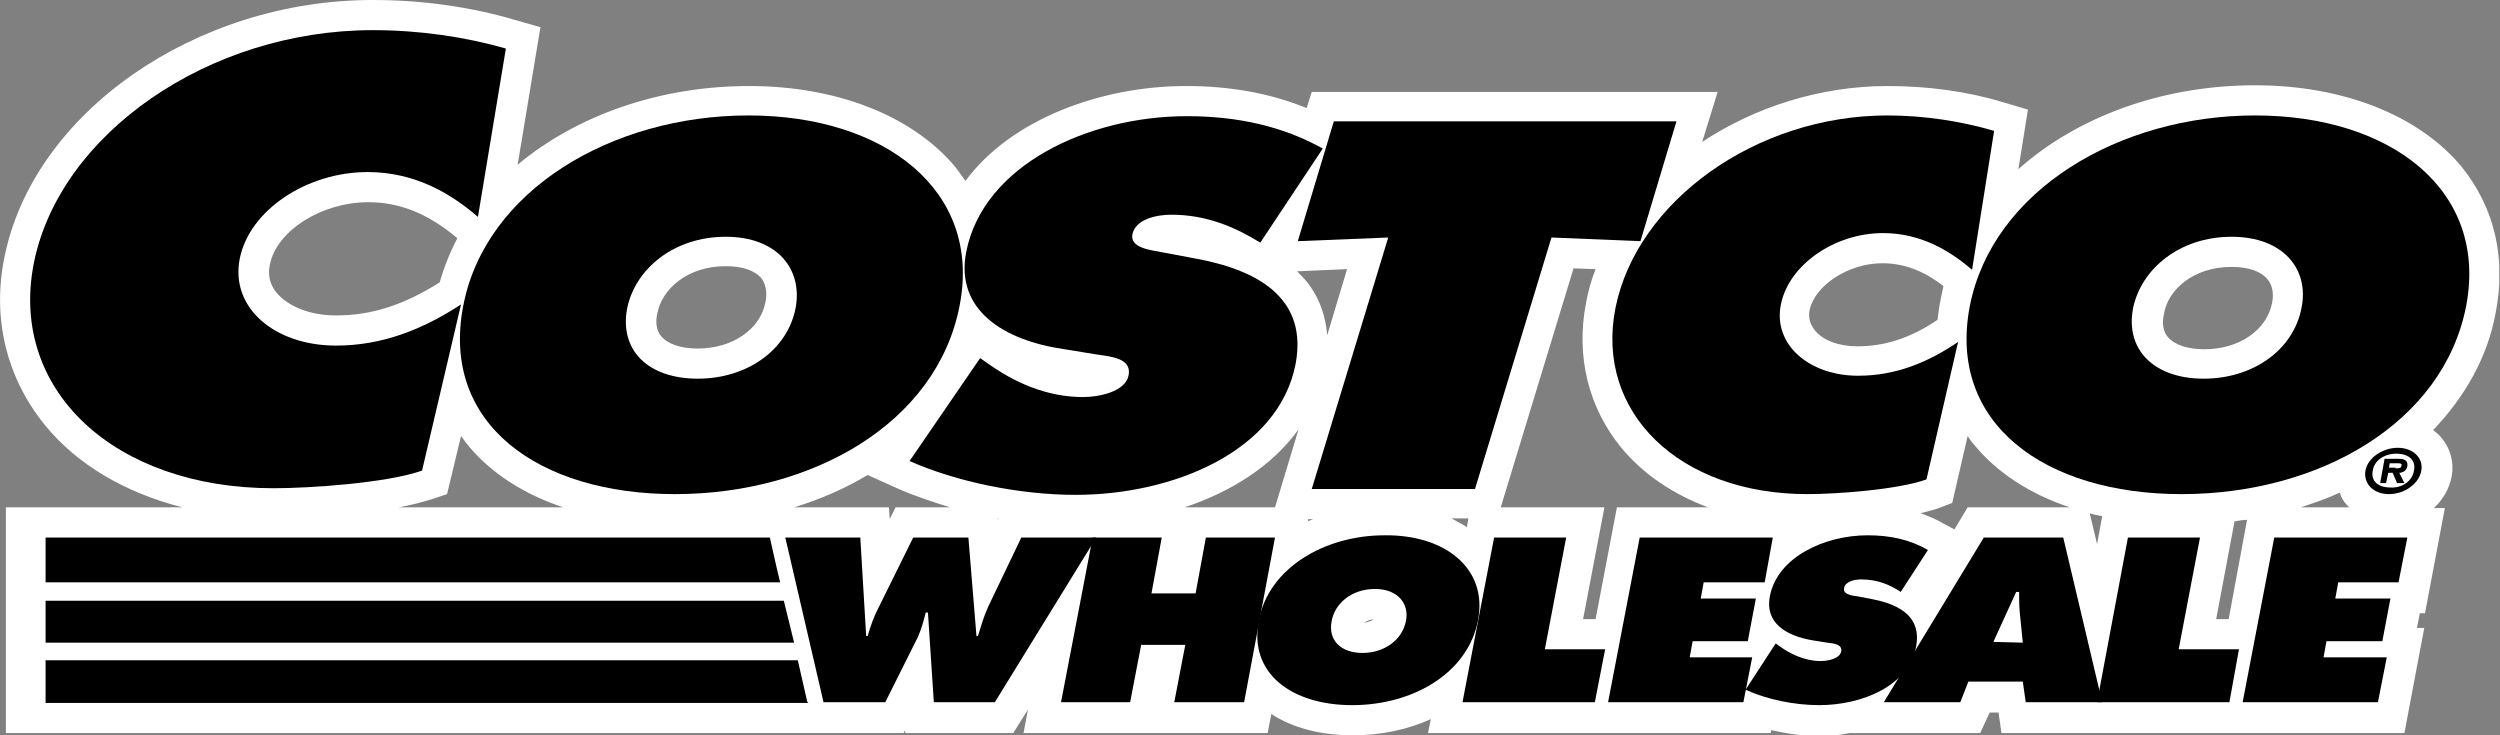
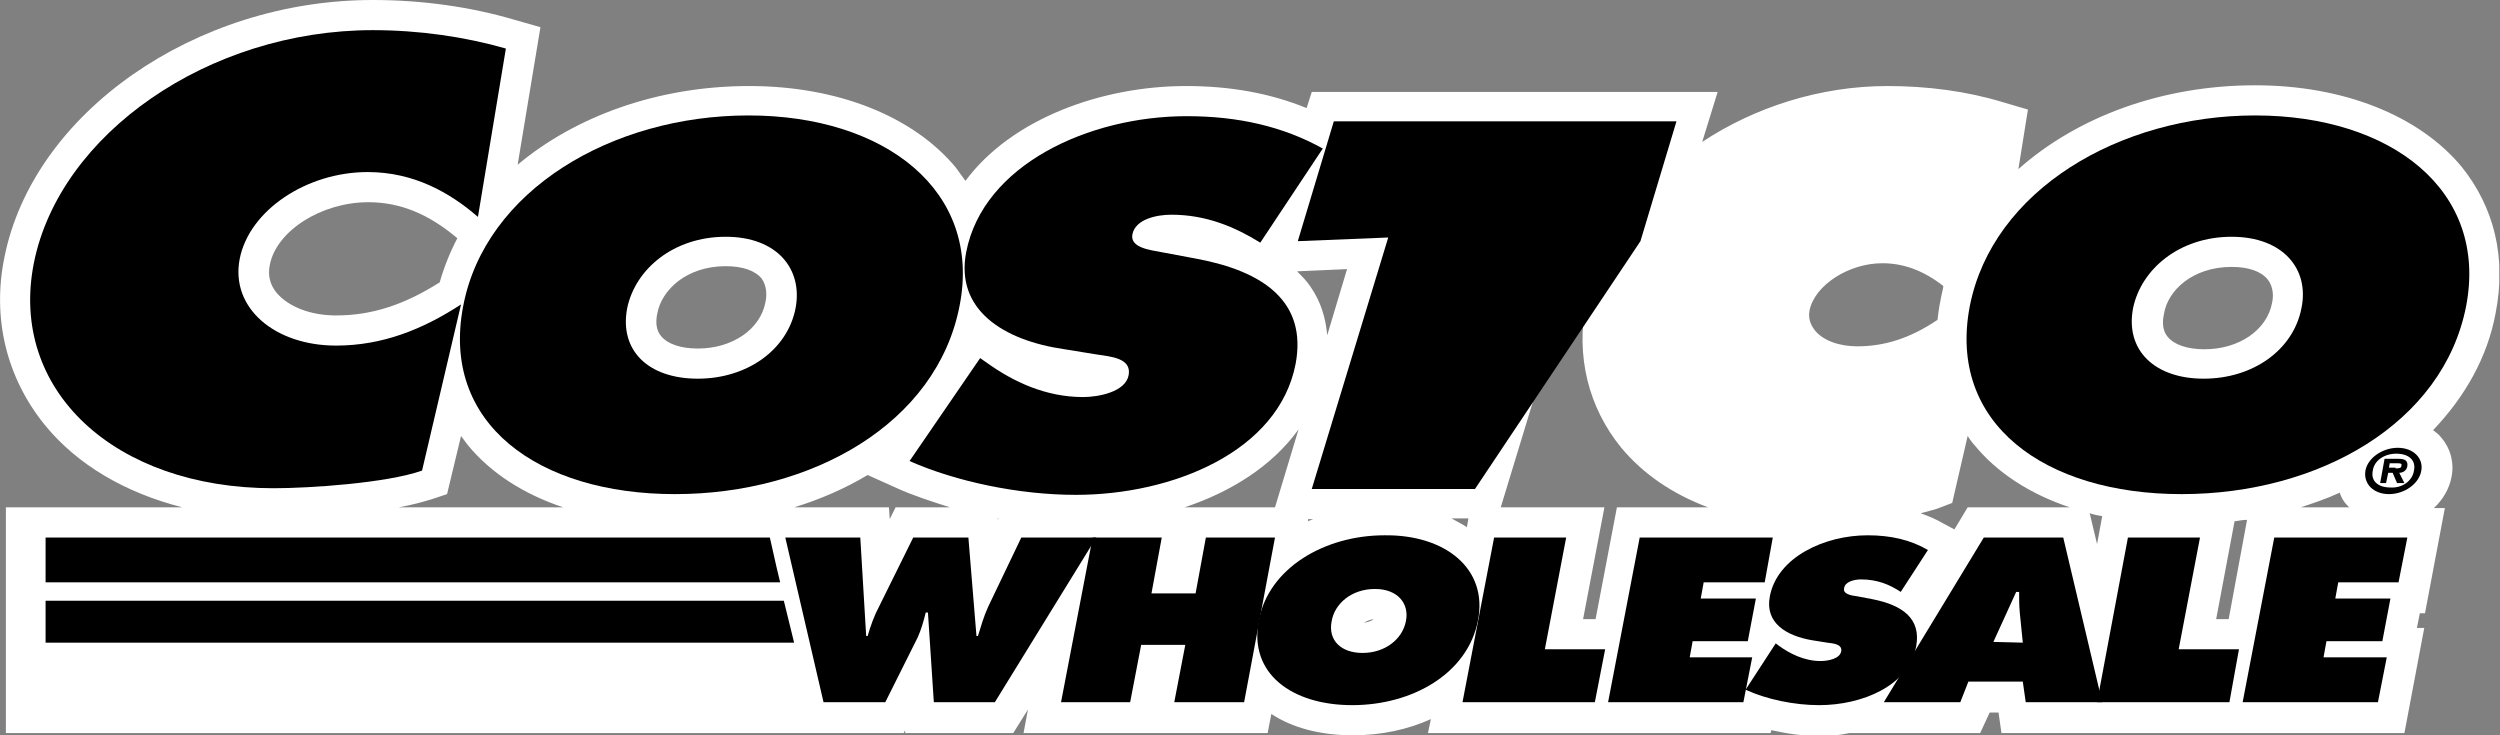
<svg xmlns="http://www.w3.org/2000/svg" fill="none" viewBox="0 0 340 100" height="100" width="340">
  <rect x="0" y="0" width="340" height="100" fill="#808080" stroke="none" />
  <g clip-path="url(#clip0_1_21)">
    <path fill="white" d="M334.8 22.7C329 15.7 318.7 11.6 306.7 11.6C294 11.6 282.5 15.9 274.5 23L275.8 14.9L272.4 13.9C267.5 12.4 262.1 11.7 256.7 11.7C247.5 11.7 238.6 14.6 231.5 19.3L233.6 12.5H178.4L177.7 14.7C172.8 12.7 167.4 11.7 161.3 11.7C149.9 11.7 137.6 16.1 131.3 24.6C130.9 24 130.4 23.4 130 22.8C124.2 15.8 113.9 11.7 101.9 11.7C89.5 11.7 78.3 15.8 70.4 22.4L73.5 3.7L70 2.7C63.9 0.9 57.3 0 50.7 0C26.5 0 4.5 15.4 0.6 35C-1.1 43.3 0.9 51.4 6.1 57.8C10.5 63.2 17 67 24.8 69H0.8V99.7H122.9L123.1 99.3V99.7H137.8L139.8 96.5L139.2 99.7H172.4L172.9 97.1C175.8 99 179.6 100 184 100C187.9 100 191.5 99.2 194.6 97.8L194.2 99.7H240.8L240.9 99.3C243.1 99.8 245.3 100.1 247.5 100.1C248.8 100.1 250.2 100 251.5 99.7H269.3L270.6 96.9H271.8L272.2 99.7H327L329.7 85.4H328.7L329.1 83.4H329.8L332.5 69.1H331C332.2 68 333.1 66.5 333.4 64.9C333.8 63 333.3 61 332 59.5C331.7 59.1 331.3 58.8 330.9 58.5C335.2 54 338.3 48.6 339.4 42.6C340.9 35 339.2 28.2 334.8 22.7ZM303.1 84.2H301.4L303.9 70.9C304.5 70.8 305.1 70.7 305.6 70.7L303.1 84.2ZM263.9 40.9C263.7 41.8 263.6 42.7 263.5 43.5C259.8 46 256.3 47.1 252.6 47.1C250.1 47.1 247.9 46.3 246.8 44.9C246.2 44.1 245.9 43.3 246.1 42.2C246.8 38.8 251.4 35.8 256 35.8C258.9 35.8 261.6 36.8 264.3 38.9C264.2 39.6 264 40.2 263.9 40.9ZM267.6 69L265.8 72L264.3 71.2C263.3 70.6 262.3 70.2 261.2 69.8C262 69.6 262.7 69.4 263.4 69.2L265.5 68.4L267.6 59.3C267.9 59.7 268.1 60.1 268.5 60.5C271.6 64.3 276.1 67.2 281.5 69H267.6ZM285.9 70.2L285.2 74L284.2 69.8C284.8 70 285.3 70.1 285.9 70.2ZM303.5 36.3C305.8 36.3 307.5 36.9 308.4 38C309.2 39 309.2 40.3 309 41.2C308.3 44.9 304.5 47.5 299.8 47.5C297.5 47.5 295.7 46.9 294.8 45.8C294.2 45.1 294 44 294.3 42.7C294.8 39.5 298.2 36.3 303.5 36.3ZM199.5 71.7C198.9 71.3 198.1 70.9 197.4 70.5H199.7L199.5 71.7ZM186.8 84.2C186.5 84.5 186 84.6 185.5 84.7C185.8 84.5 186.2 84.3 186.8 84.2ZM183.2 36.6L180.5 45.6C180.3 43.2 179.6 41 178.3 39.1C177.8 38.3 177.1 37.6 176.4 36.9L183.2 36.6ZM104.1 41.1C103.4 44.8 99.6 47.4 94.9 47.4C92.6 47.4 90.8 46.8 89.9 45.7C89.3 45 89.1 43.9 89.4 42.6C90 39.4 93.4 36.2 98.7 36.2C101 36.2 102.7 36.8 103.6 37.9C104.3 38.9 104.3 40.2 104.1 41.1ZM135.8 70.5L135.7 70.7V70.5H135.8ZM176.6 58.4L173.4 69H161.1C167.4 66.9 173 63.4 176.6 58.4ZM177.9 70.6H178.6C178.3 70.7 178.1 70.8 177.9 70.9V70.6ZM45.7 42.9C42.2 42.9 39.2 41.7 37.6 39.8C36.7 38.7 36.4 37.4 36.7 36C37.6 31.4 43.7 27.5 50.1 27.5C54.4 27.5 58.3 29.1 62.2 32.4C61.2 34.3 60.4 36.3 59.8 38.4C54.9 41.5 50.5 42.9 45.7 42.9ZM118 64.6L122 66.4C124.2 67.4 126.7 68.2 129.2 69H121.8L121 70.6L120.9 69H108C111.6 67.9 115 66.4 118 64.6ZM215.3 84.2L218.2 69H204.1L214 36.5L217 36.6C216.4 38.1 216 39.6 215.7 41.2C214.3 48.4 216 55.4 220.5 60.9C223.5 64.5 227.5 67.2 232.3 69H219.9L217 84.2H215.3ZM58.7 67.9L60.8 67.2L62.7 59.3C63 59.7 63.3 60.1 63.6 60.5C66.7 64.3 71.2 67.2 76.6 69H54.2C55.9 68.7 57.4 68.3 58.7 67.9ZM312.9 69C314.7 68.4 316.5 67.8 318.2 67C318.4 67.6 318.7 68.2 319.2 68.7L319.5 69H312.9Z" />
    <path fill="black" d="M117 73.1L117.8 86.5H118C118.4 85.1 118.9 83.7 119.6 82.4L124.2 73.1H131.7L132.8 86.5H133C133.4 85.2 133.8 83.8 134.4 82.5L138.9 73.1H149.1L135.3 95.5H127L126.2 83.3H125.9C125.6 84.5 125.3 85.6 124.8 86.7L120.4 95.5H112L106.8 73.1" />
    <path fill="black" d="M148.6 73.1H158L156.6 80.7H162.6L164 73.1H173.4L169.2 95.5H159.7L161.2 87.7H155.2L153.7 95.5H144.3" />
    <path fill="black" d="M201 84.4C199.6 91.6 192.1 95.9 183.9 95.9C175.7 95.9 169.8 91.6 171.2 84.4C172.5 77.3 180.1 72.8 188.3 72.8C196.5 72.7 202.4 77.3 201 84.4ZM181.1 84.5C180.6 87.1 182.4 88.8 185.3 88.8C188.3 88.8 190.7 87 191.2 84.5C191.7 82.1 190.1 80.1 187 80.1C183.8 80.1 181.5 82.1 181.1 84.5Z" />
    <path fill="black" d="M203.2 73.1H213L210.1 88.3H218.3L216.9 95.5H198.9" />
    <path fill="black" d="M241.5 87.5L241.9 87.8C243.4 88.9 245.4 89.9 247.6 89.9C248.6 89.9 250.2 89.6 250.4 88.6C250.6 87.6 249.3 87.5 248.5 87.4L246.6 87.1C242.9 86.5 240 84.7 240.7 81.1C241.7 75.8 248.1 72.8 254 72.8C257.1 72.8 259.8 73.4 262.2 74.8L258.5 80.5C257 79.5 255.3 78.8 253.1 78.8C252.2 78.8 250.9 79.1 250.8 80C250.6 80.8 251.8 81 252.6 81.1L254.7 81.5C258.7 82.3 261.3 84.1 260.6 87.9C259.6 93.3 253.2 95.9 247.4 95.9C244 95.9 240.2 95.1 237.4 93.8" />
    <path fill="black" d="M275.1 87.4L274.7 83.4C274.6 82.4 274.6 81.5 274.6 80.5H274.2L271.1 87.3M266.6 95.5H256.2L269.8 73.1H280.6L285.9 95.5H275.5L275.1 92.7H267.7L266.6 95.5Z" />
    <path fill="black" d="M289.4 73.1H299.2L296.3 88.3H304.5L303.2 95.5H285.2" />
    <path fill="black" d="M309.3 73.1H327.4L326.2 79.2H318L317.6 81.4H325.1L324 87.2H316.4L316 89.4H324.6L323.4 95.5H305" />
-     <path fill="black" d="M176.5 32.8L188.8 32.3L178.4 66.5H200.6L211 32.3L223.1 32.8L228 16.5H181.4" />
+     <path fill="black" d="M176.5 32.8L188.8 32.3L178.4 66.5H200.6L223.1 32.8L228 16.5H181.4" />
    <path fill="black" d="M130.5 41.6C127.4 57.6 110.4 67.2 91.8 67.2C73.2 67.2 59.9 57.6 63 41.6C66 25.9 83.2 15.7 101.8 15.7C120.3 15.7 133.6 25.9 130.5 41.6ZM85.3 41.9C84.2 47.6 88.1 51.5 94.9 51.5C101.6 51.5 107.1 47.6 108.2 41.9C109.2 36.6 105.7 32.2 98.7 32.2C91.6 32.2 86.4 36.6 85.3 41.9Z" />
    <path fill="black" d="M123.7 62.7C130 65.5 138.6 67.3 146.3 67.3C159.5 67.3 173.9 61.4 176.2 49.5C177.8 41 171.8 36.9 162.8 35.2L158 34.3C156.4 34 153.7 33.7 154 31.9C154.4 29.8 157.3 29.2 159.3 29.2C164.1 29.2 168 30.9 171.4 33L179.9 20.2C174.5 17.2 168.4 15.8 161.4 15.8C148.1 15.8 133.7 22.4 131.4 34.3C129.9 42.1 136.4 46.3 144.8 47.5L149.1 48.2C151.1 48.5 153.9 48.7 153.5 51C153.1 53.3 149.4 54 147.3 54C142.2 54 137.8 51.9 134.3 49.4L133.3 48.7" />
-     <path fill="black" d="M271.2 17.8C266.8 16.5 261.7 15.7 256.7 15.7C238.8 15.7 222.6 27.4 219.7 41.9C216.9 56.1 228.4 67.2 245.8 67.2C249.8 67.2 258.1 66.6 262 65.2L266.3 46.5C262.2 49.3 257.8 51.1 252.7 51.1C246.1 51.1 241.1 46.9 242.2 41.4C243.3 36 249.5 31.7 256.1 31.7C261.1 31.7 265.1 34 268.2 36.7" />
    <path fill="black" d="M306.7 15.7C288.2 15.7 271 25.9 267.9 41.6C264.8 57.6 278.1 67.2 296.7 67.2C315.3 67.2 332.3 57.6 335.4 41.6C338.4 25.9 325.2 15.7 306.7 15.7ZM303.5 32.2C310.5 32.2 314.1 36.6 313 41.9C311.9 47.6 306.4 51.5 299.7 51.5C293 51.5 289 47.6 290.1 41.9C291.2 36.6 296.4 32.2 303.5 32.2Z" />
    <path fill="black" d="M68.8 6.6C63.2 5 57 4.1 50.7 4.1C28.4 4.1 8.1 18.2 4.6 35.8C1.2 53 15.5 66.4 37.2 66.4C42.1 66.4 52.6 65.7 57.4 64L62.7 41.4C57.5 44.8 52 47 45.7 47C37.4 47 31.3 41.9 32.6 35.2C33.9 28.6 41.7 23.4 50 23.4C56.3 23.4 61.2 26.2 65 29.5" />
    <path fill="black" d="M321.7 64C322 62.3 324 60.9 326.1 60.9C328.2 60.9 329.6 62.3 329.3 64C329 65.8 327 67.2 324.9 67.2C322.8 67.2 321.4 65.8 321.7 64ZM328.3 64C328.6 62.6 327.6 61.7 325.9 61.7C324.3 61.7 322.9 62.6 322.7 64C322.4 65.4 323.4 66.3 325.1 66.3C326.7 66.4 328.1 65.4 328.3 64ZM327 65.7H326L325.4 64.3H324.8L324.5 65.7H323.7L324.3 62.4H326.2C327 62.4 327.5 62.6 327.4 63.4C327.3 64 326.8 64.3 326.3 64.3L327 65.7ZM325.8 63.7C326.2 63.7 326.6 63.7 326.6 63.3C326.7 63 326.3 63 325.9 63H325L324.9 63.6H325.8V63.7Z" />
-     <path fill="black" d="M6.2 95.6H109.9V95.5H109.8L108.5 89.8H6.2" />
    <path fill="black" d="M6.2 87.4H108L106.6 81.7H6.2" />
    <path fill="black" d="M6.2 79.2H106.1L105.6 77.1L104.7 73.1H6.2" />
    <path fill="black" d="M223 73.1H241.1L240 79.2H231.7L231.3 81.4H238.8L237.7 87.2H230.2L229.8 89.4H238.3L237.1 95.5H218.7" />
  </g>
  <defs>
    <clipPath id="clip0_1_21">
      <rect fill="white" height="100" width="339.9" />
    </clipPath>
  </defs>
</svg>